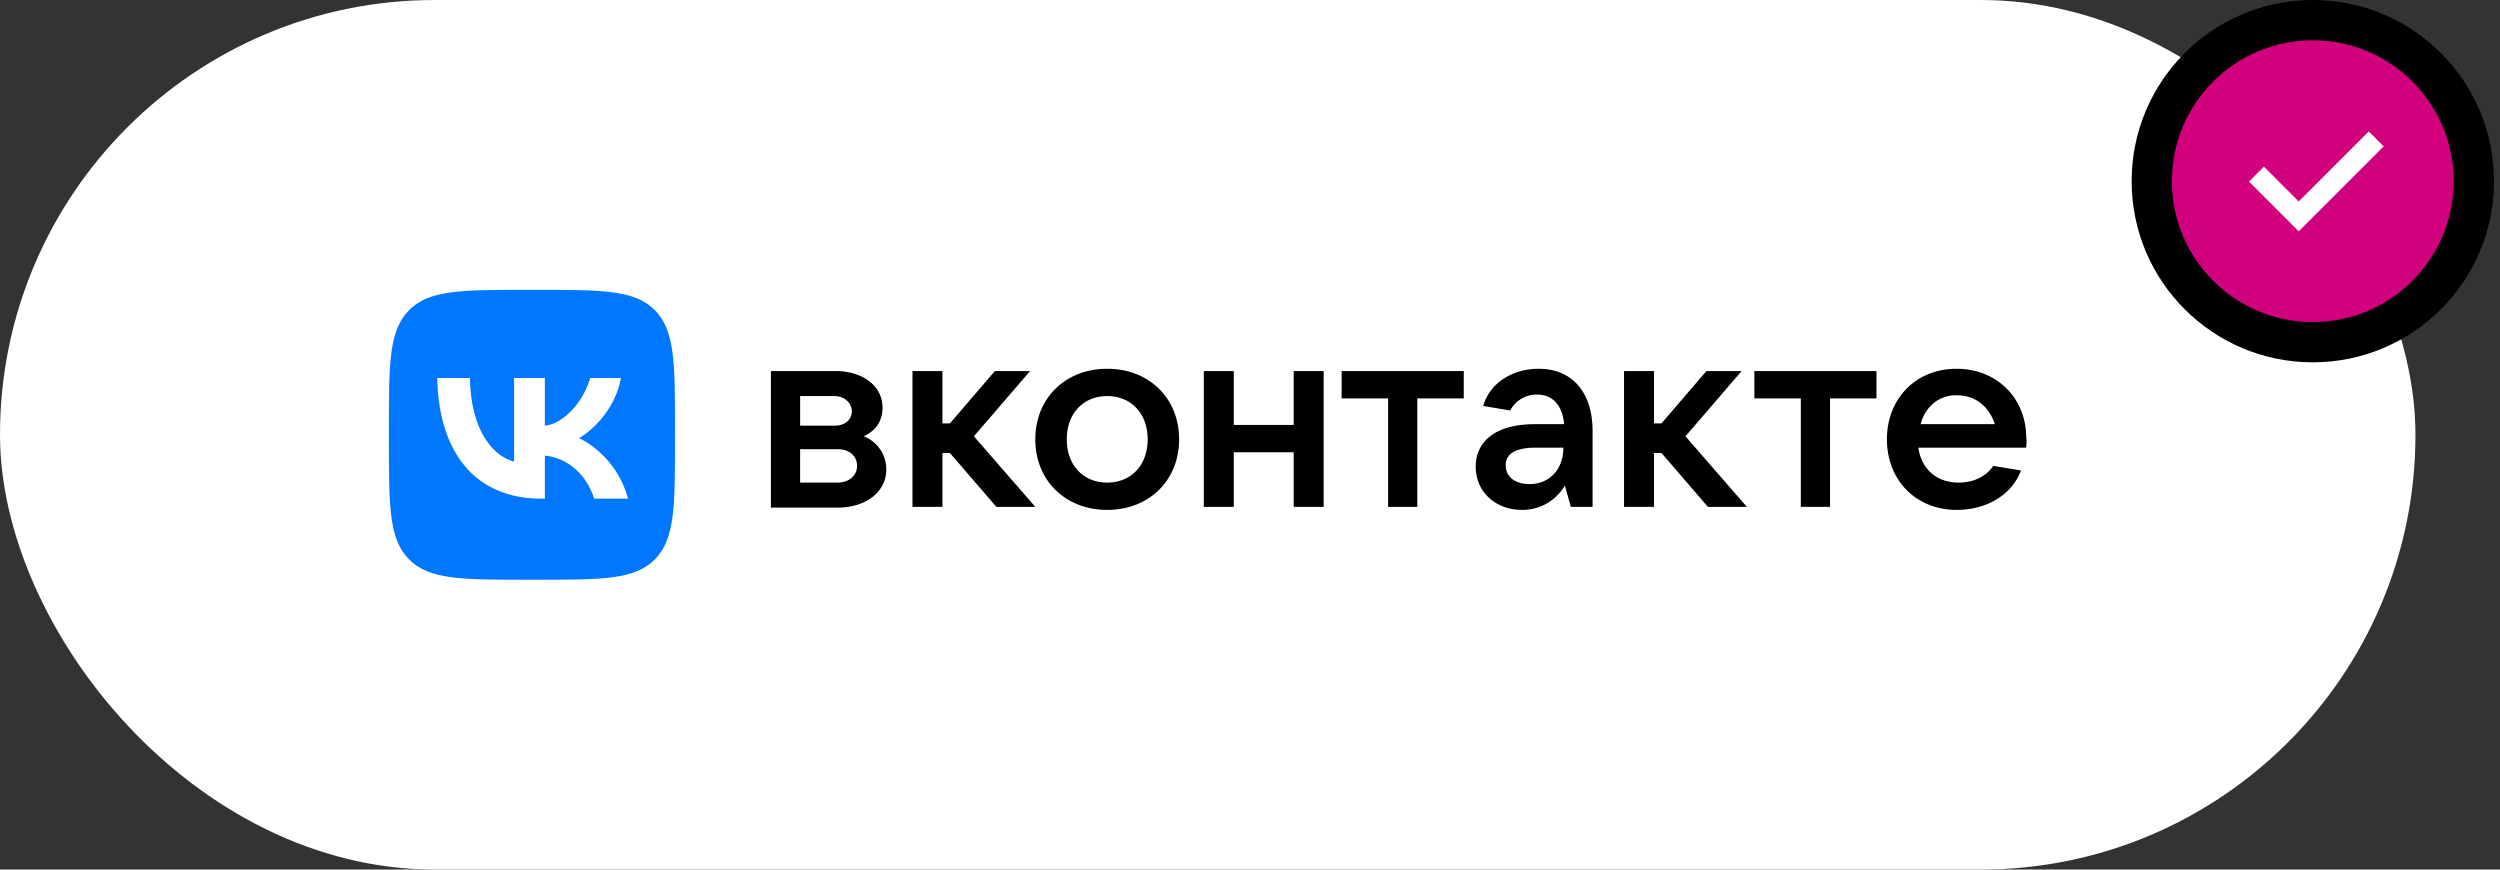
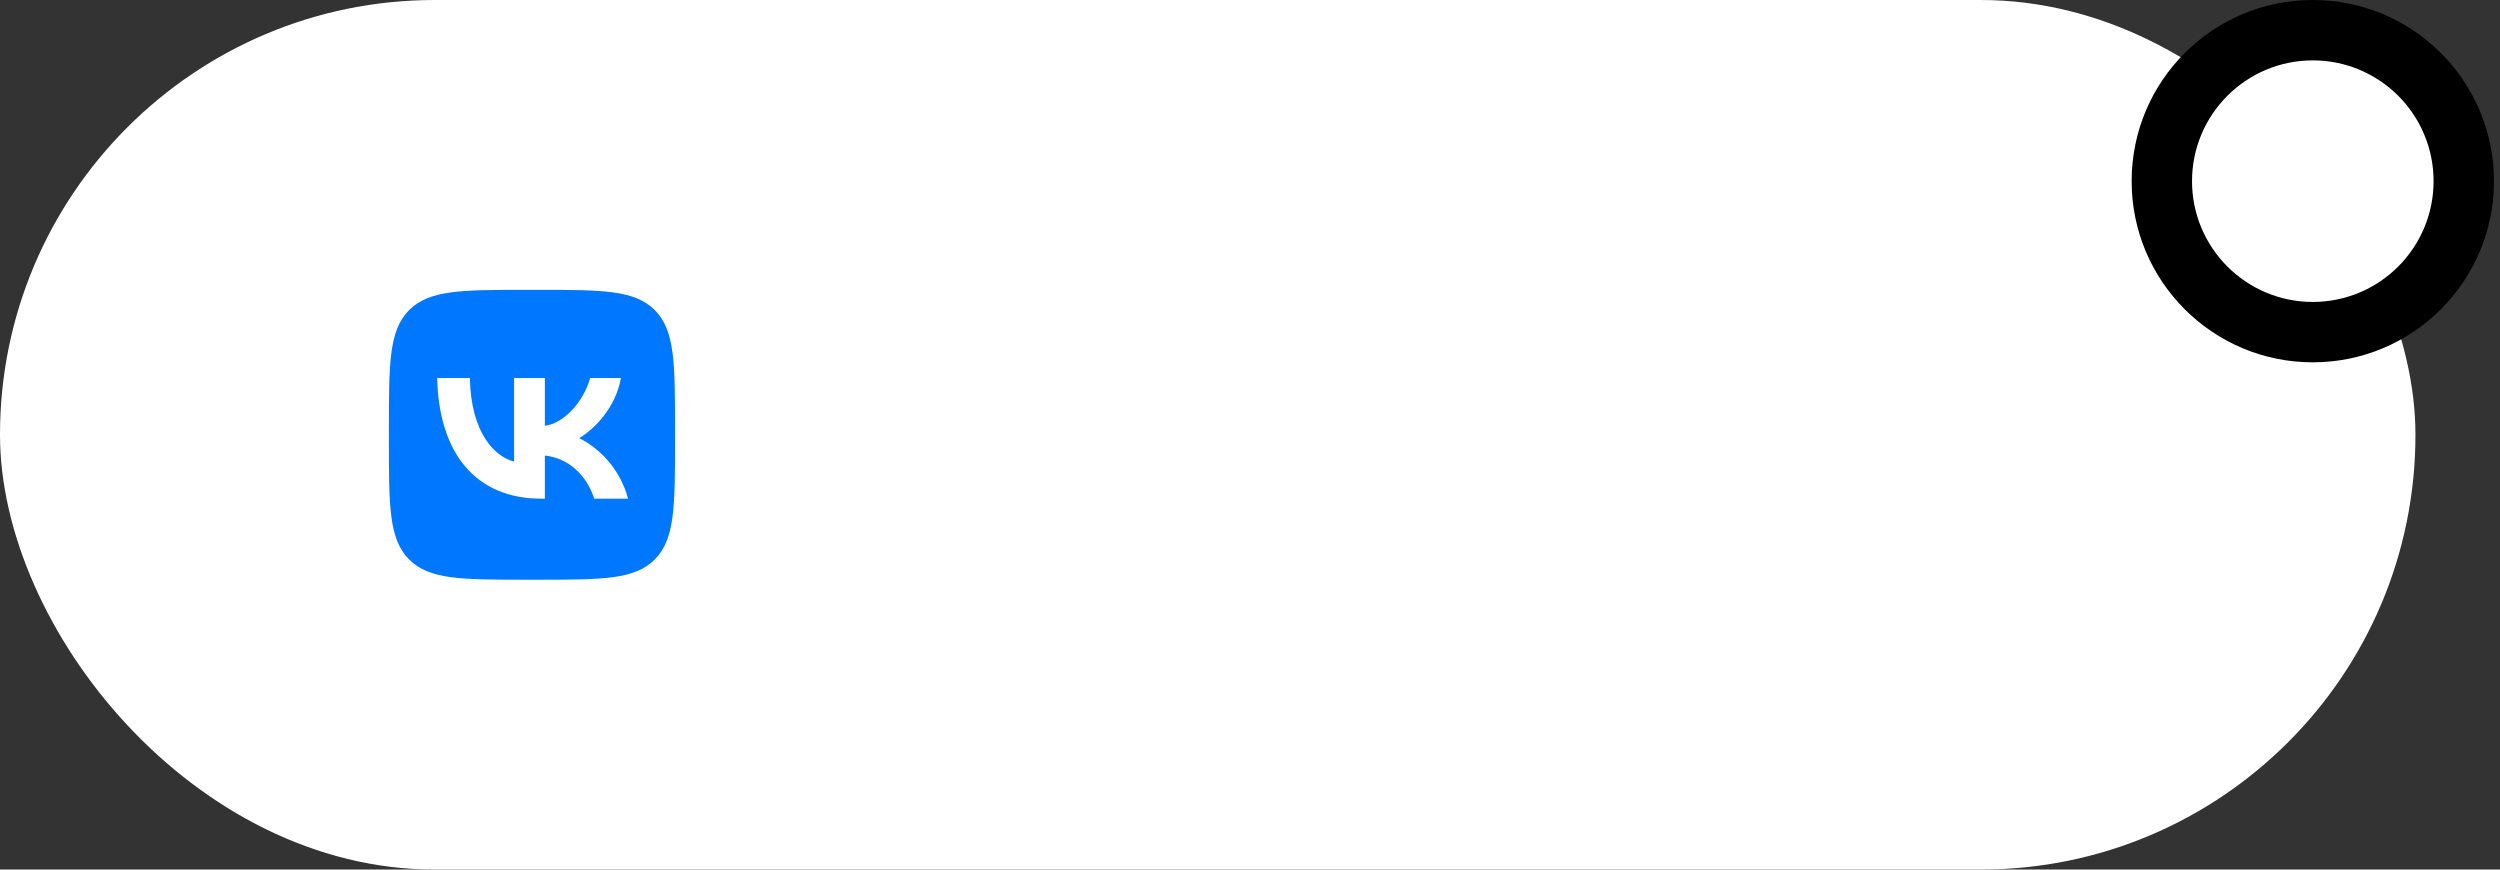
<svg xmlns="http://www.w3.org/2000/svg" width="207" height="72" viewBox="0 0 207 72" fill="none">
  <rect x="0" y="0" width="207" height="72" fill="#333333" stroke="none" />
  <rect width="200" height="72" rx="36" fill="#fff" />
-   <path d="M73.383 38.89c0 1.822-1.675 3.142-4.031 3.142h-5.52v-11.31h5.334c2.294 0 3.907 1.257 3.907 3.017 0 1.193-.62 1.947-1.55 2.387a2.924 2.924 0 011.86 2.764zm-7.132-6.094v2.45h2.853c.868 0 1.426-.502 1.426-1.193 0-.691-.62-1.257-1.426-1.257H66.25zm3.1 7.163c.931 0 1.613-.566 1.613-1.383 0-.816-.62-1.382-1.612-1.382H66.25v2.764h3.1zm13.148 2.01l-3.845-4.46h-.62v4.46h-2.481V30.723h2.48v4.335h.62l3.722-4.335h2.915l-4.652 5.403 5.086 5.843h-3.225zm3.224-5.592c0-3.393 2.481-5.843 5.954-5.843s5.954 2.45 5.954 5.843-2.481 5.843-5.954 5.843-5.954-2.45-5.954-5.843zm9.303 0c0-2.136-1.365-3.581-3.35-3.581-1.984 0-3.348 1.445-3.348 3.581s1.364 3.581 3.349 3.581c1.984 0 3.35-1.445 3.35-3.58zm12.091-5.654h2.481v11.246h-2.481v-4.524h-4.961v4.524h-2.48V30.723h2.48v4.46h4.961v-4.46zm7.817 11.246v-8.984h-3.846v-2.262h10.11v2.262h-3.846v8.984h-2.418zm16.931-6.283v6.283h-1.799l-.496-1.76c-.558.943-1.736 2.011-3.535 2.011-2.233 0-3.845-1.508-3.845-3.581s1.612-3.518 4.9-3.518h2.418c-.124-1.446-.868-2.45-2.232-2.45a2.471 2.471 0 00-2.233 1.319l-2.233-.377c.558-1.948 2.481-3.079 4.589-3.079 2.729 0 4.466 1.885 4.466 5.152zm-2.419 1.382h-2.294c-1.861 0-2.481.629-2.481 1.445 0 .943.744 1.57 1.984 1.57 1.613 0 2.791-1.193 2.791-3.015zm11.97 4.901l-3.845-4.46h-.62v4.46h-2.481V30.723h2.481v4.335h.62l3.721-4.335h2.915l-4.651 5.403 5.085 5.843h-3.225zm7.691 0v-8.984h-3.845v-2.262h10.109v2.262h-3.845v8.984h-2.419zm18.665-4.901h-8.93c.248 1.76 1.488 2.89 3.349 2.89 1.302 0 2.295-.565 2.853-1.382l2.294.377c-.806 2.136-2.977 3.267-5.334 3.267-3.348 0-5.767-2.45-5.767-5.843s2.419-5.843 5.767-5.843c3.35 0 5.768 2.45 5.768 5.718.063.314 0 .565 0 .816zm-8.744-1.947h6.14c-.435-1.383-1.551-2.388-3.101-2.388-1.489-.063-2.667.943-3.039 2.388z" fill="#000" />
  <path d="M32.2 35.52c0-5.43 0-8.146 1.665-9.833C35.531 24 38.211 24 43.572 24h.947c5.361 0 8.042 0 9.707 1.687 1.665 1.687 1.665 4.402 1.665 9.833v.96c0 5.43 0 8.146-1.665 9.833C52.561 48 49.88 48 44.52 48h-.948c-5.36 0-8.041 0-9.707-1.687C32.2 44.626 32.2 41.911 32.2 36.48v-.96z" fill="#07F" />
  <path d="M44.808 41.29c-5.4 0-8.48-3.75-8.608-9.99h2.705c.089 4.58 2.083 6.52 3.662 6.92V31.3h2.547v3.95c1.56-.17 3.198-1.97 3.751-3.95h2.547c-.425 2.44-2.201 4.24-3.465 4.98 1.264.6 3.287 2.17 4.057 5.01h-2.803c-.602-1.9-2.103-3.37-4.087-3.57v3.57h-.306z" fill="#fff" />
  <circle cx="191.5" cy="15" r="15" fill="#000" />
  <circle cx="191.5" cy="15" r="10" fill="#fff" />
-   <path d="M197.722 12.472l.354-.353-.354-.354-1.237-1.237-.354-.354-.353.354-5.445 5.444-2.527-2.527-.354-.354-.353.354-1.238 1.237-.353.354.353.353 4.119 4.119.353.353.354-.353 7.035-7.036zM202.667 15c0 6.167-5 11.167-11.167 11.167s-11.167-5-11.167-11.167 5-11.166 11.167-11.166S202.667 8.832 202.667 15z" fill="#D3007D" stroke="#D3007D" />
</svg>